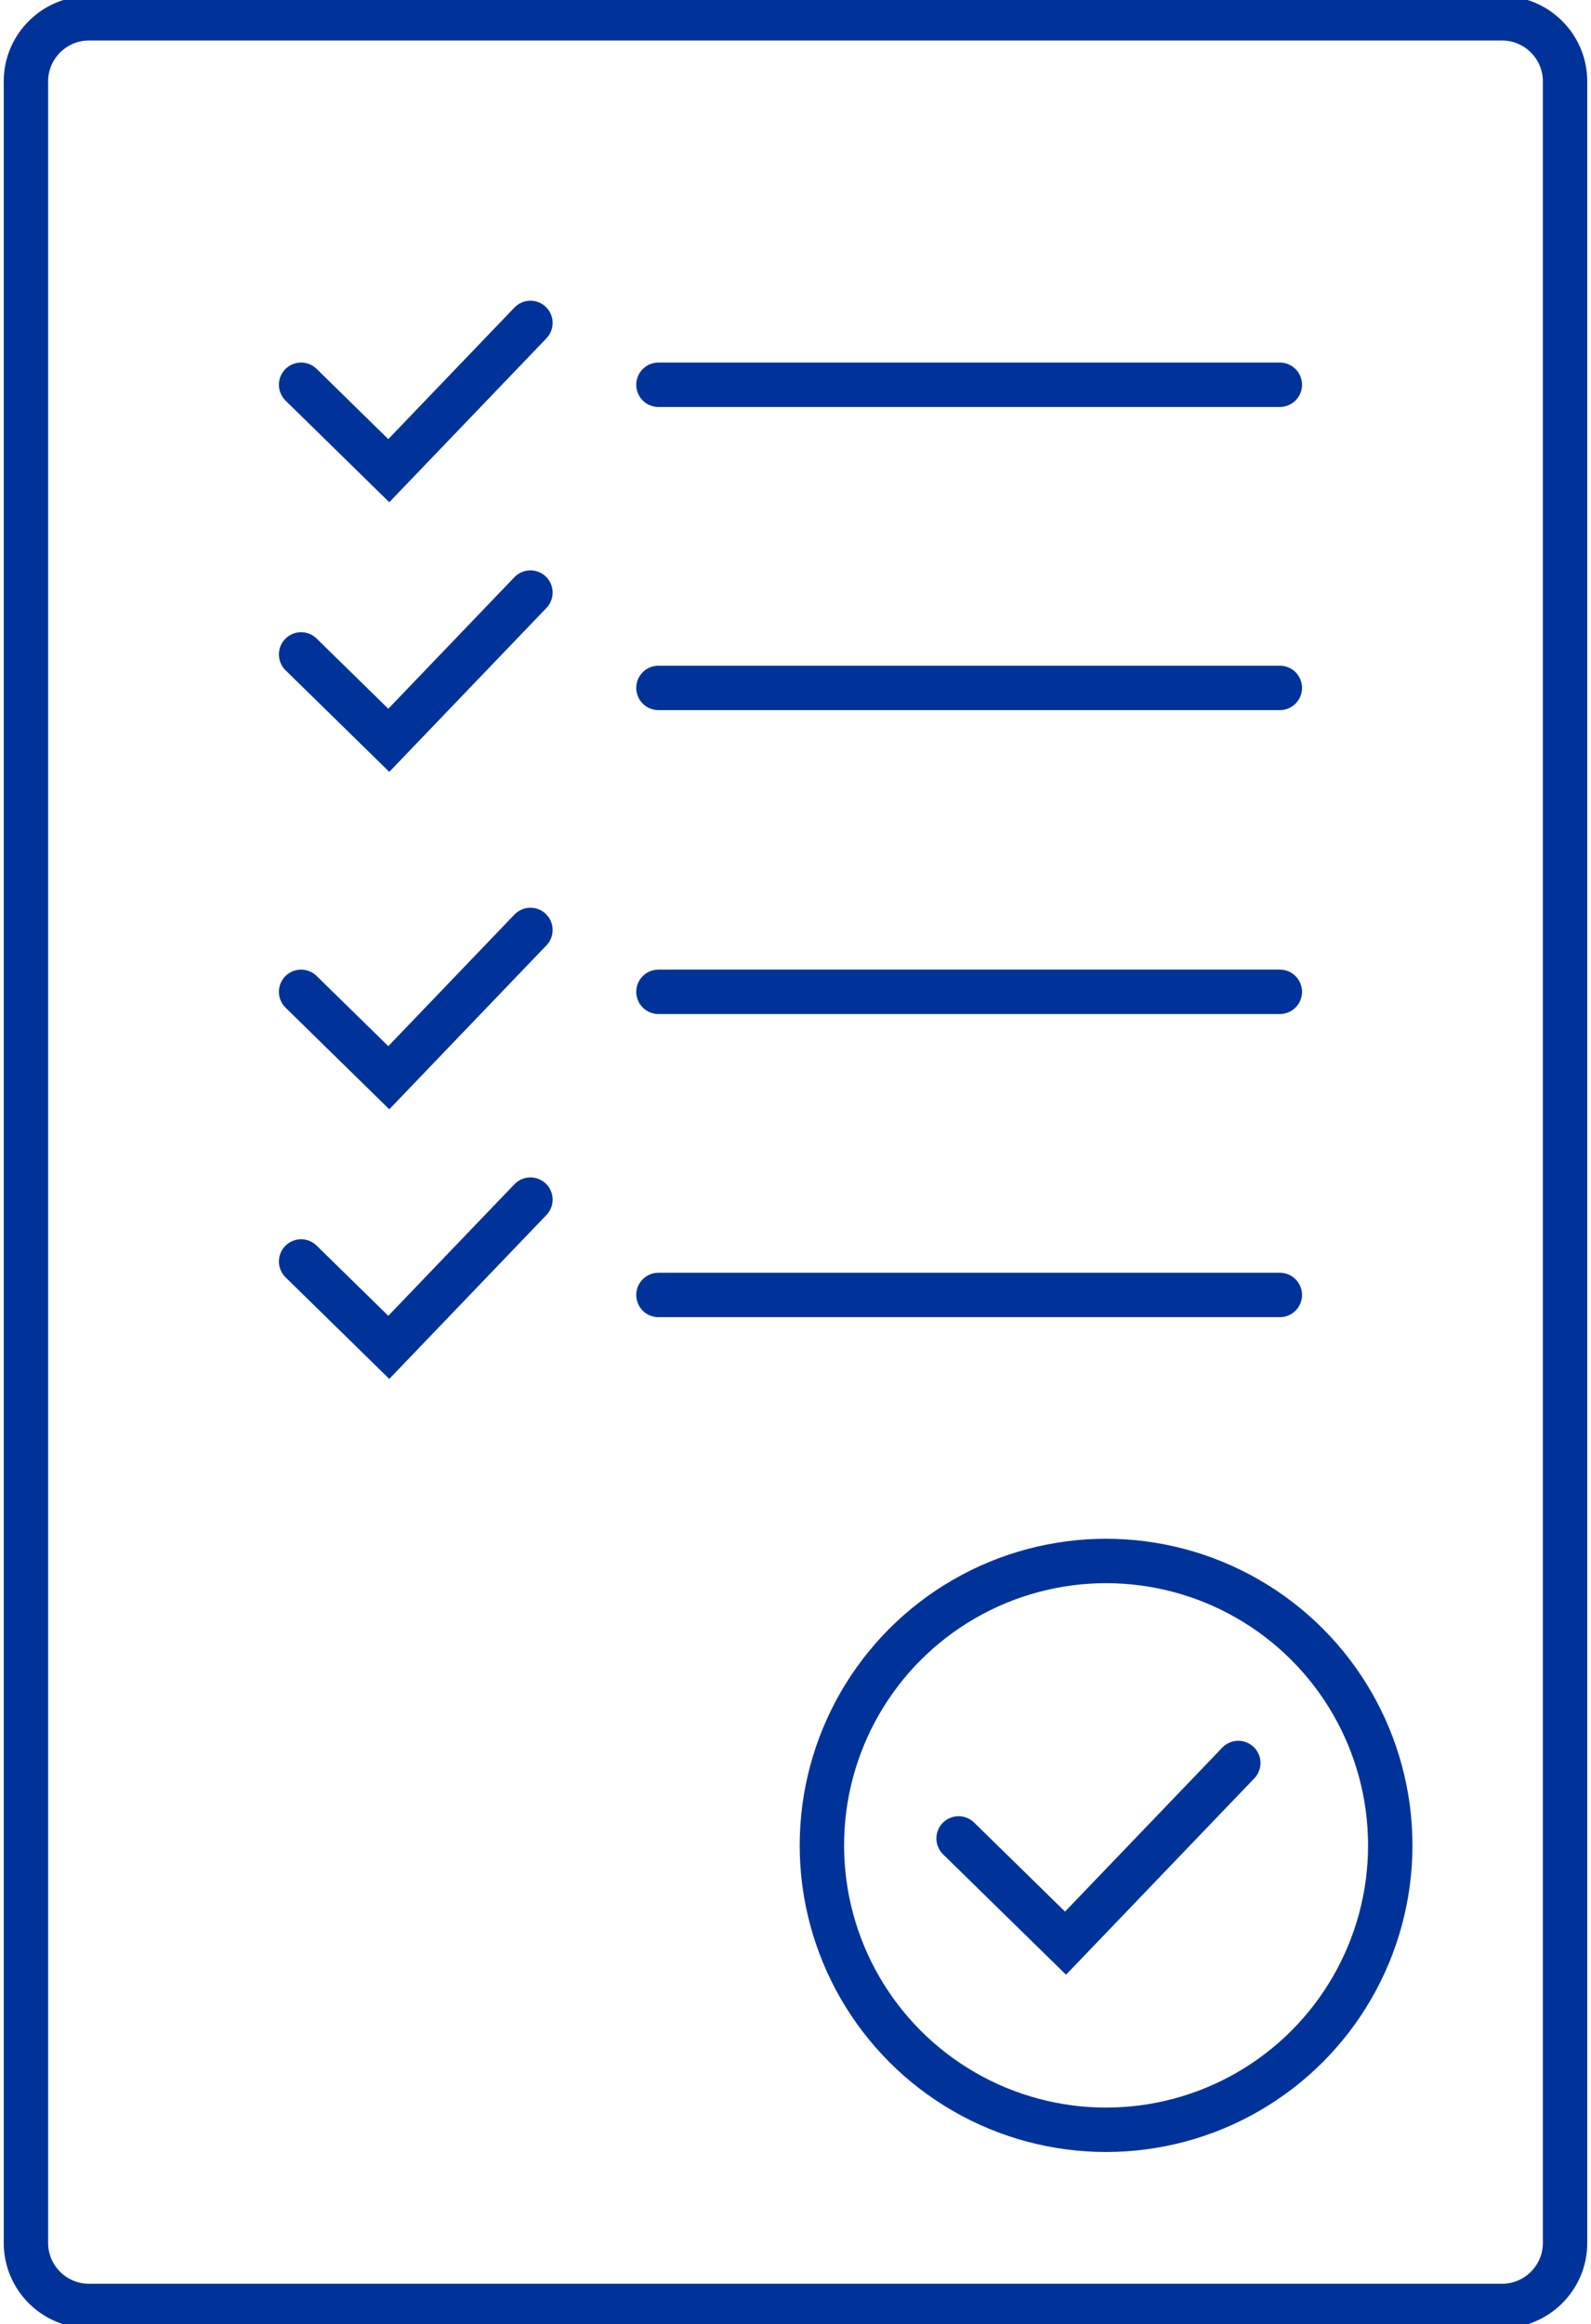
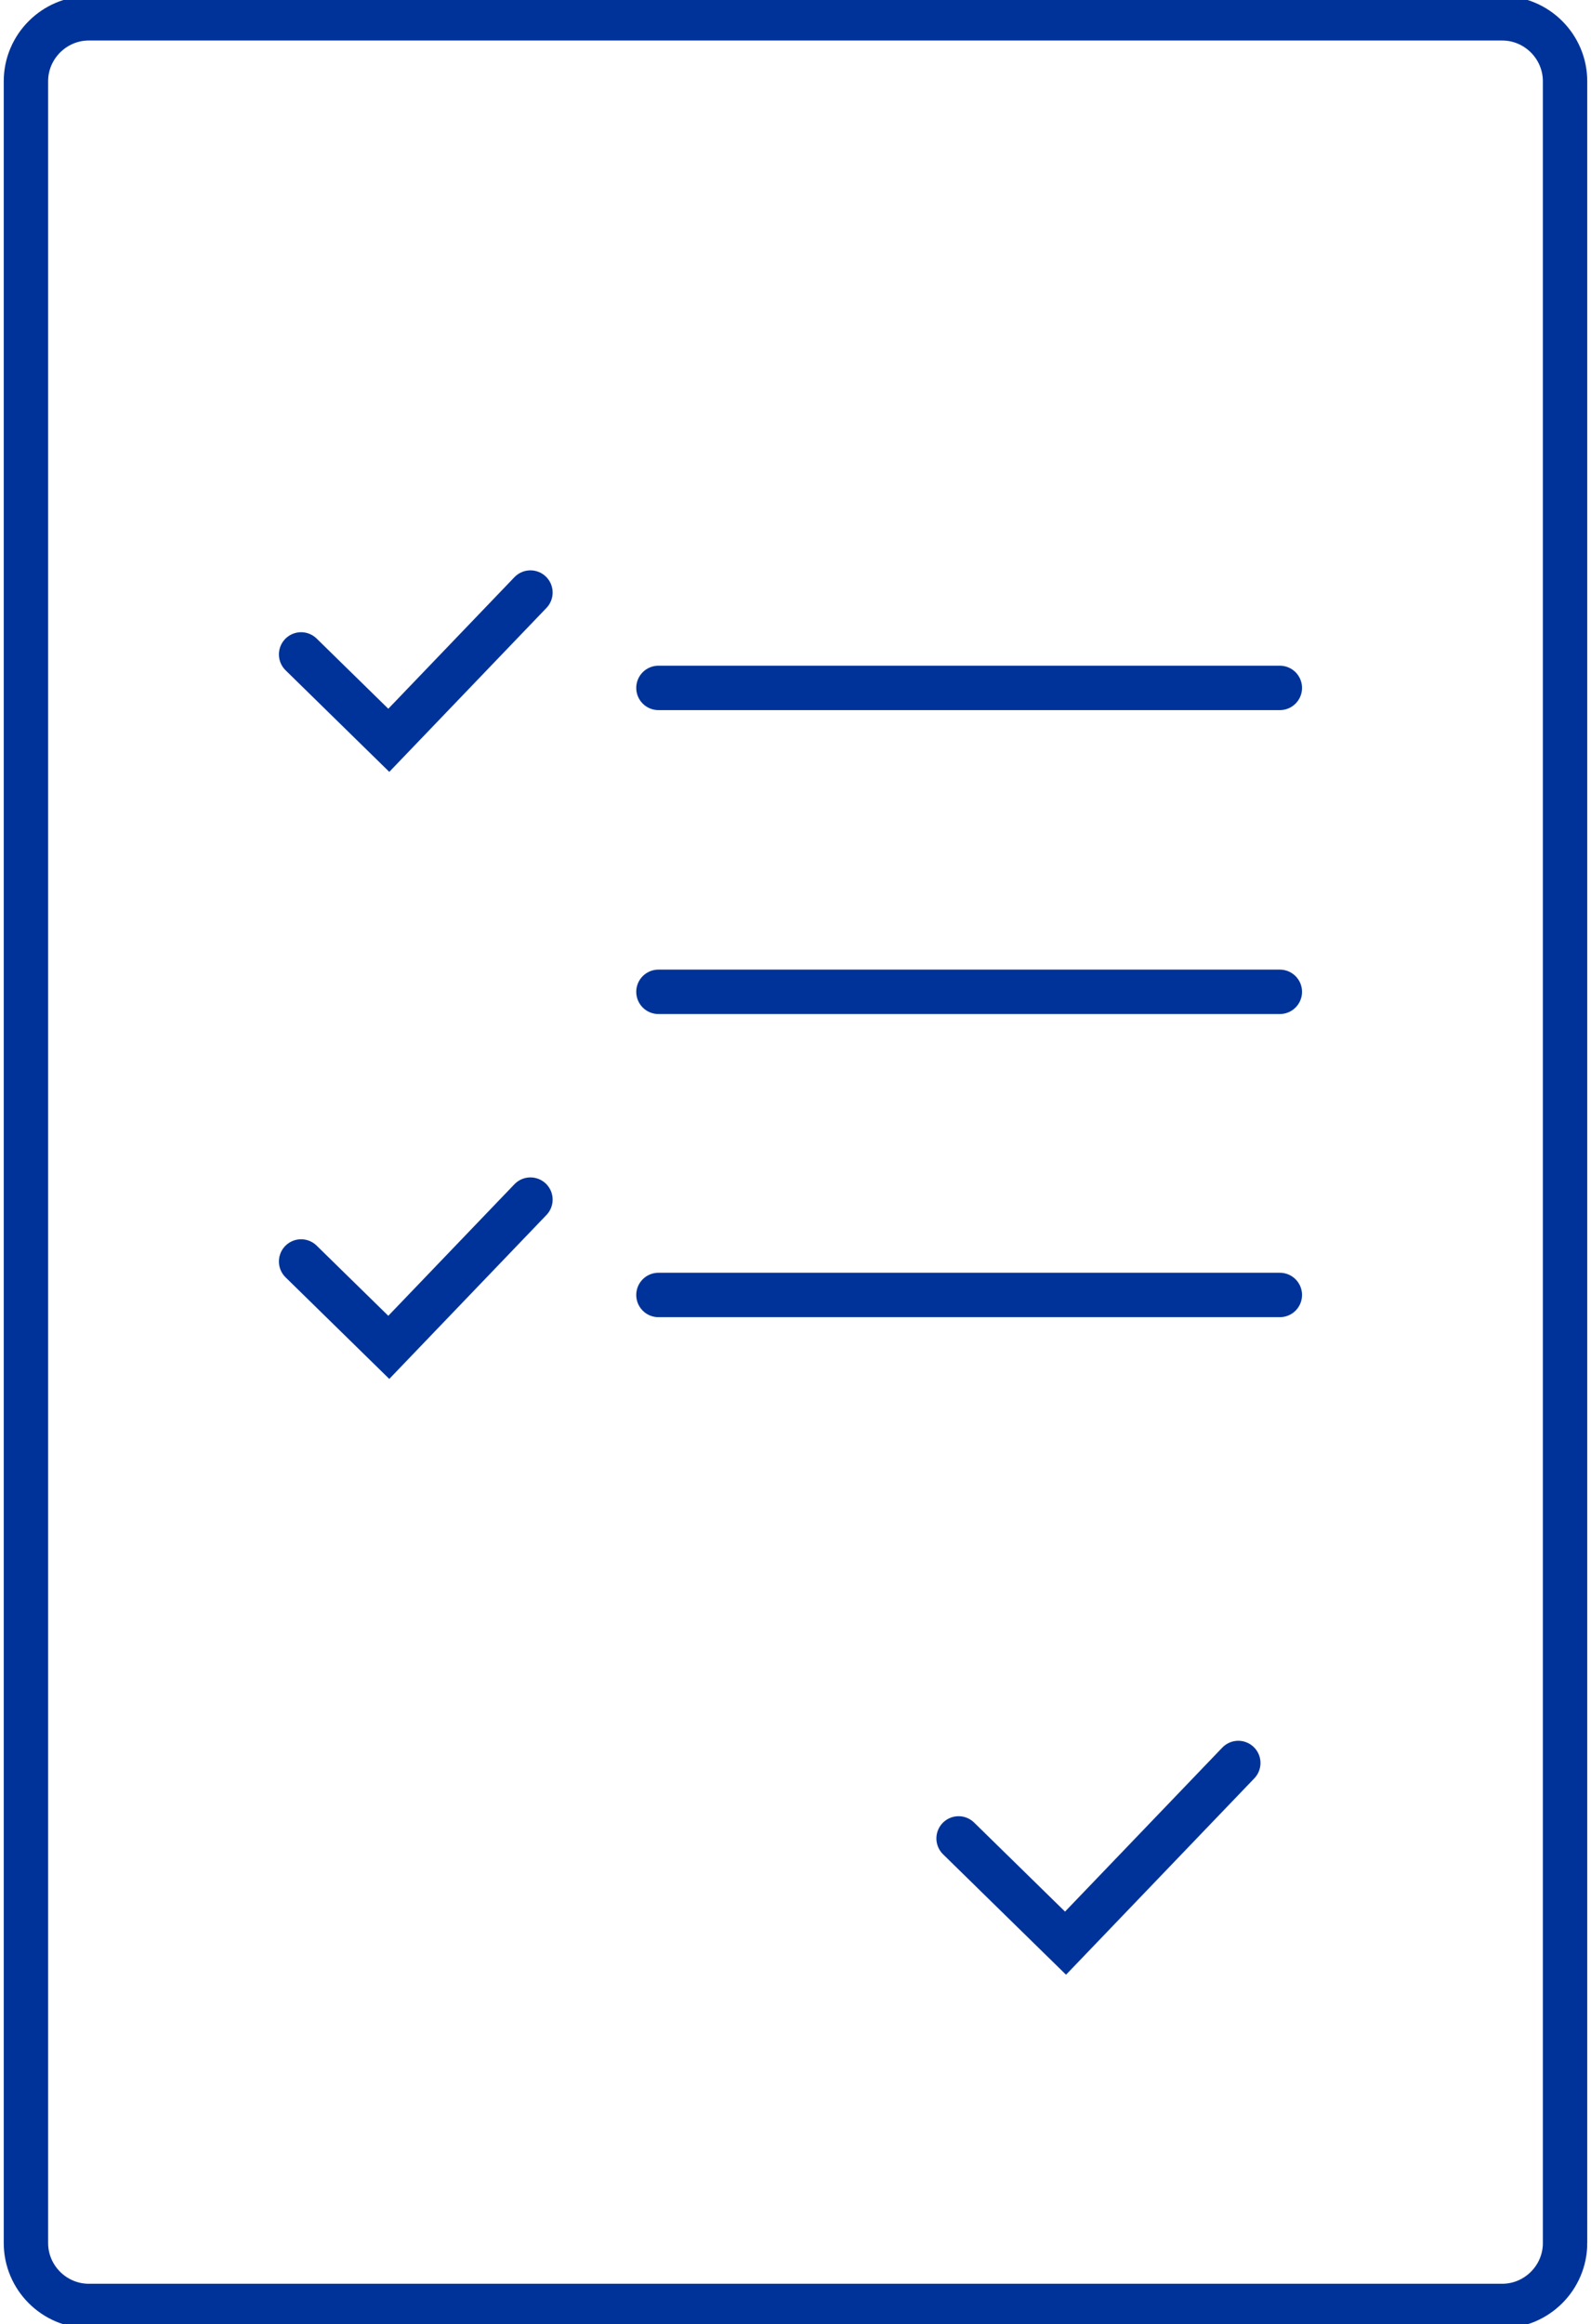
<svg xmlns="http://www.w3.org/2000/svg" version="1.1" id="auftrag" x="0px" y="0px" width="87px" height="127px" viewBox="0 0 87 127" enable-background="new 0 0 87 127" xml:space="preserve">
  <g>
    <path fill="none" stroke="#003399" stroke-width="2.427" d="M85.582,122.56c0,1.893-1.548,3.44-3.44,3.44H4.858   c-1.893,0-3.44-1.548-3.44-3.44V4.44C1.418,2.548,2.966,1,4.858,1h77.283c1.893,0,3.44,1.548,3.44,3.44V122.56z" />
  </g>
-   <line fill="none" stroke="#003399" stroke-width="2.427" stroke-linecap="round" x1="36.005" y1="21.024" x2="69.985" y2="21.024" />
  <line fill="none" stroke="#003399" stroke-width="2.427" stroke-linecap="round" x1="36.005" y1="37.588" x2="69.985" y2="37.588" />
-   <polyline fill="none" stroke="#003399" stroke-width="2.427" stroke-linecap="round" points="16.465,21.024 21.26,25.718   29.006,17.645 " />
  <polyline fill="none" stroke="#003399" stroke-width="2.427" stroke-linecap="round" points="52.418,100.453 58.266,106.176   67.713,96.331 " />
  <polyline fill="none" stroke="#003399" stroke-width="2.427" stroke-linecap="round" points="16.465,35.758 21.26,40.451   29.006,32.378 " />
  <line fill="none" stroke="#003399" stroke-width="2.427" stroke-linecap="round" x1="36.005" y1="54.194" x2="69.985" y2="54.194" />
  <line fill="none" stroke="#003399" stroke-width="2.427" stroke-linecap="round" x1="36.005" y1="70.758" x2="69.985" y2="70.758" />
-   <polyline fill="none" stroke="#003399" stroke-width="2.427" stroke-linecap="round" points="16.465,54.194 21.26,58.888   29.006,50.814 " />
  <polyline fill="none" stroke="#003399" stroke-width="2.427" stroke-linecap="round" points="16.465,68.928 21.26,73.621   29.006,65.548 " />
-   <circle fill="none" stroke="#003399" stroke-width="2.427" cx="60.483" cy="100.833" r="15.54" />
</svg>